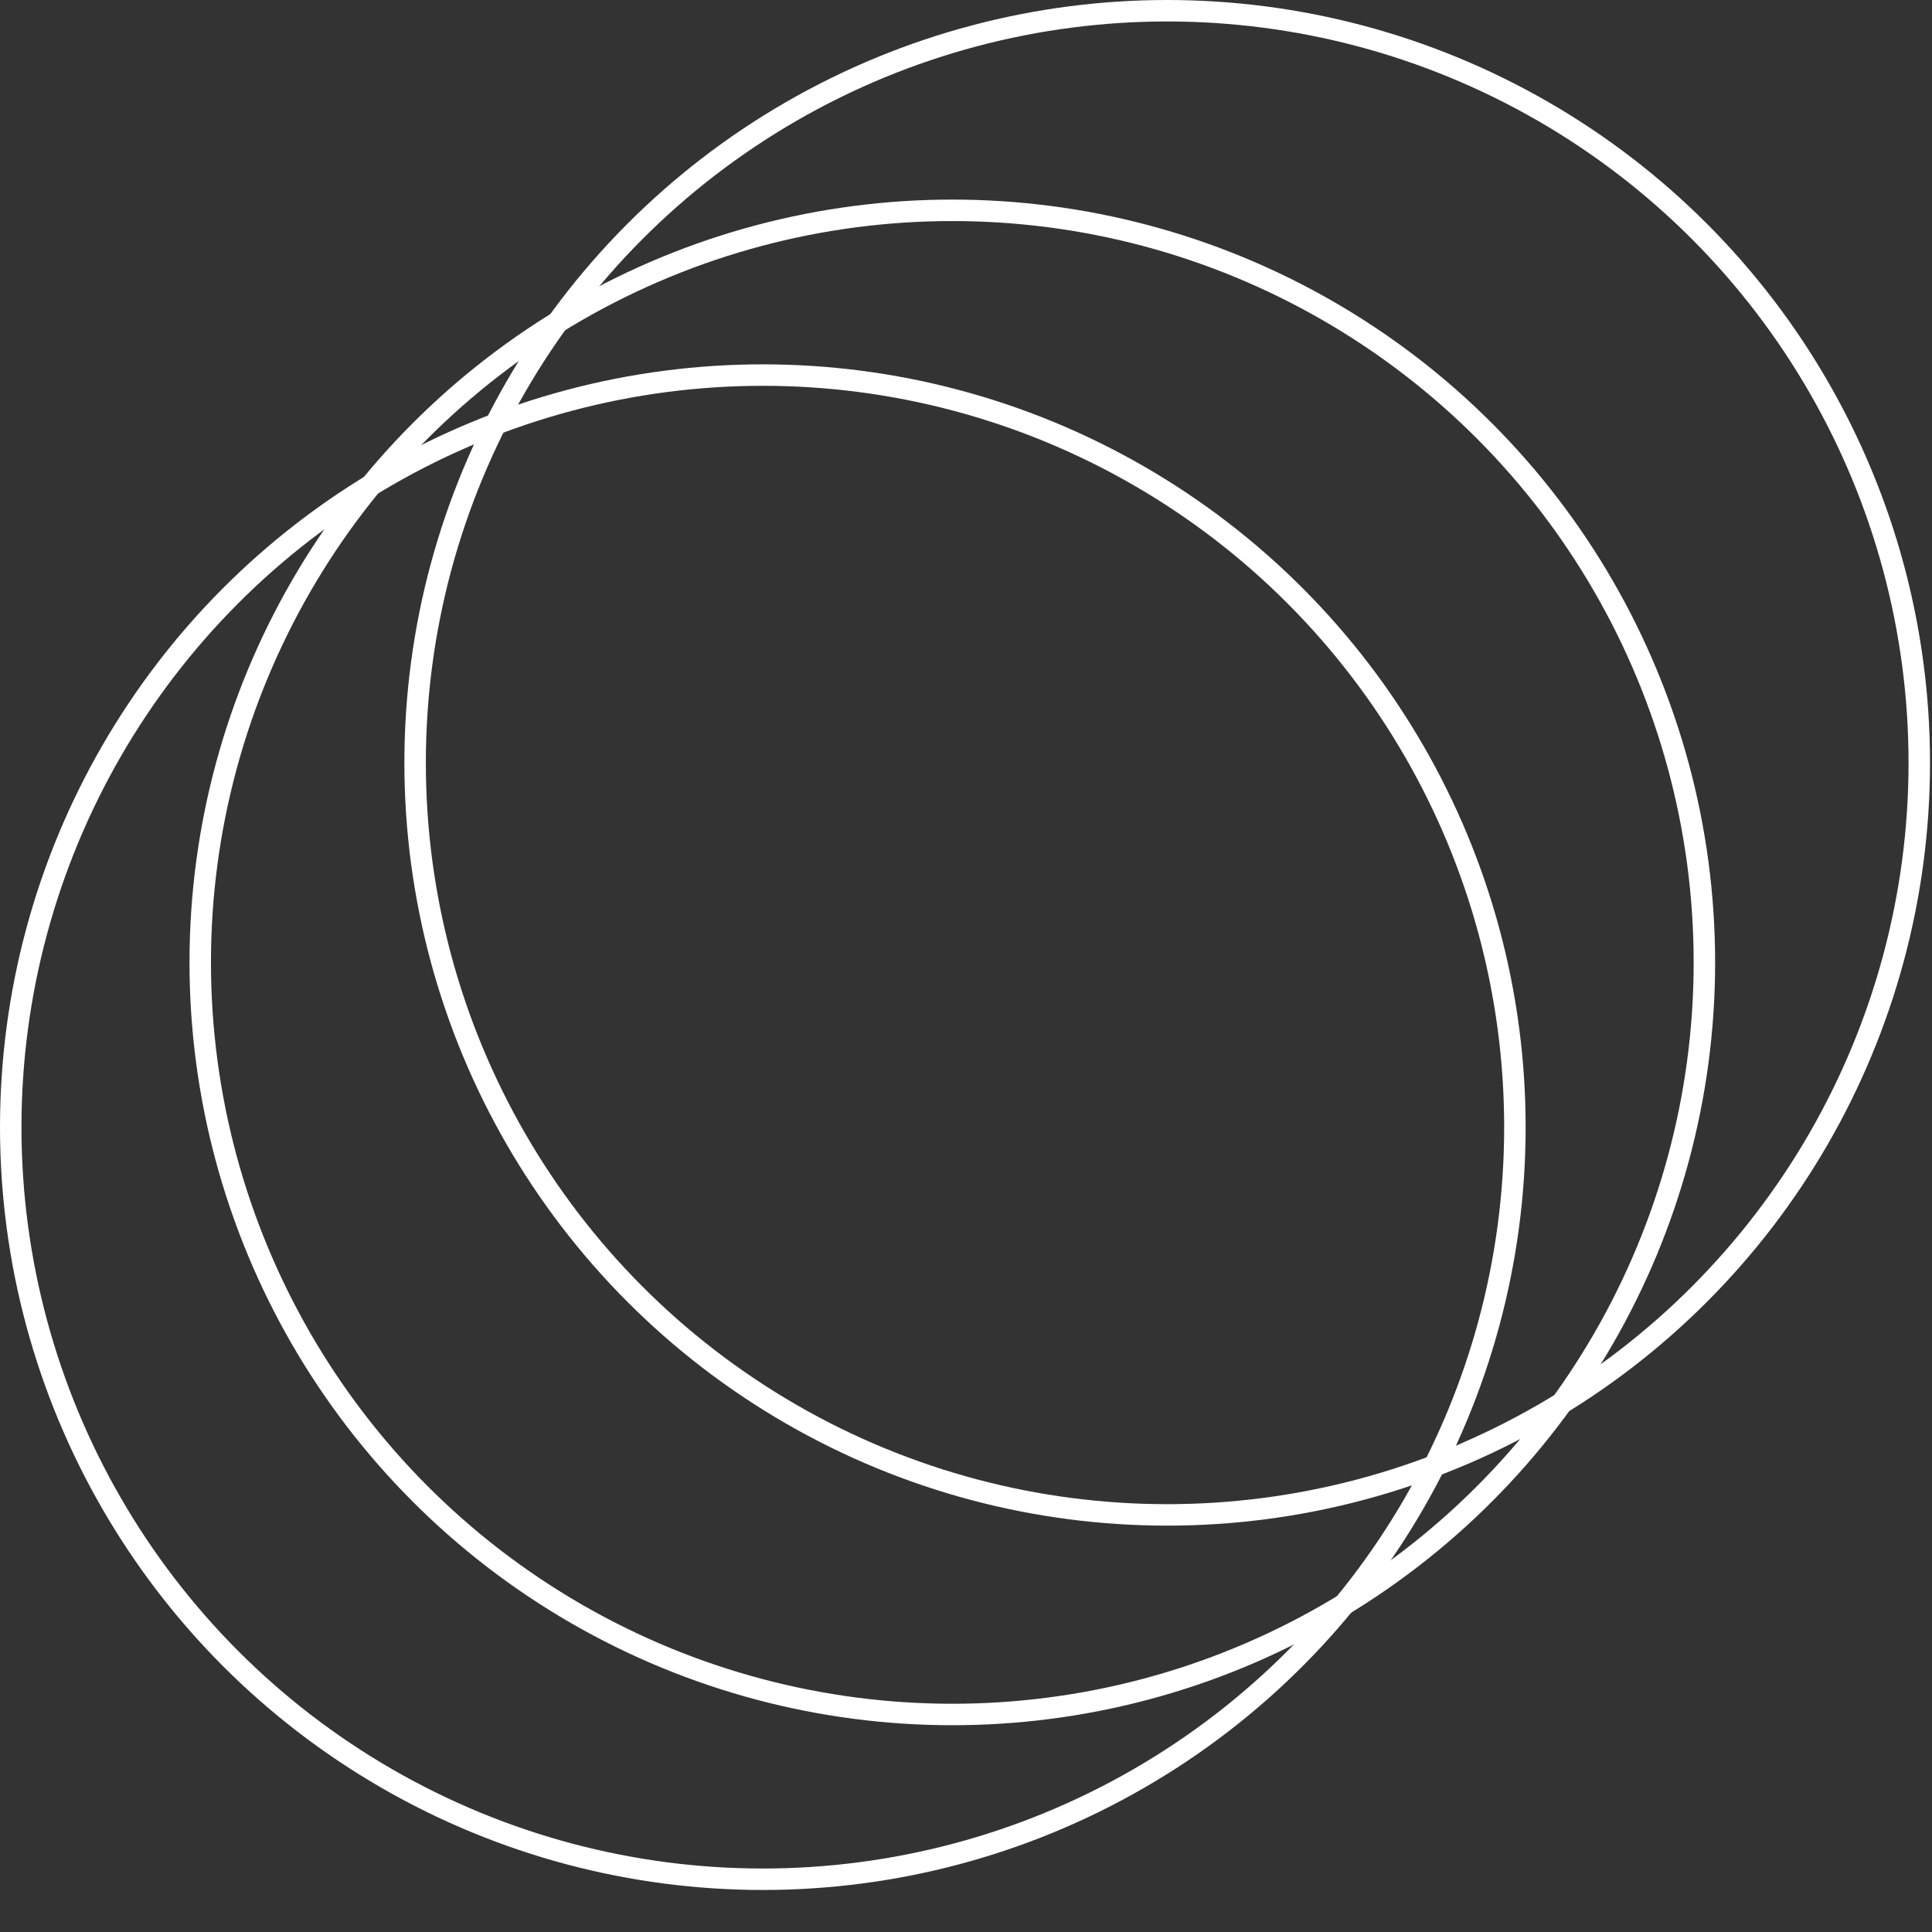
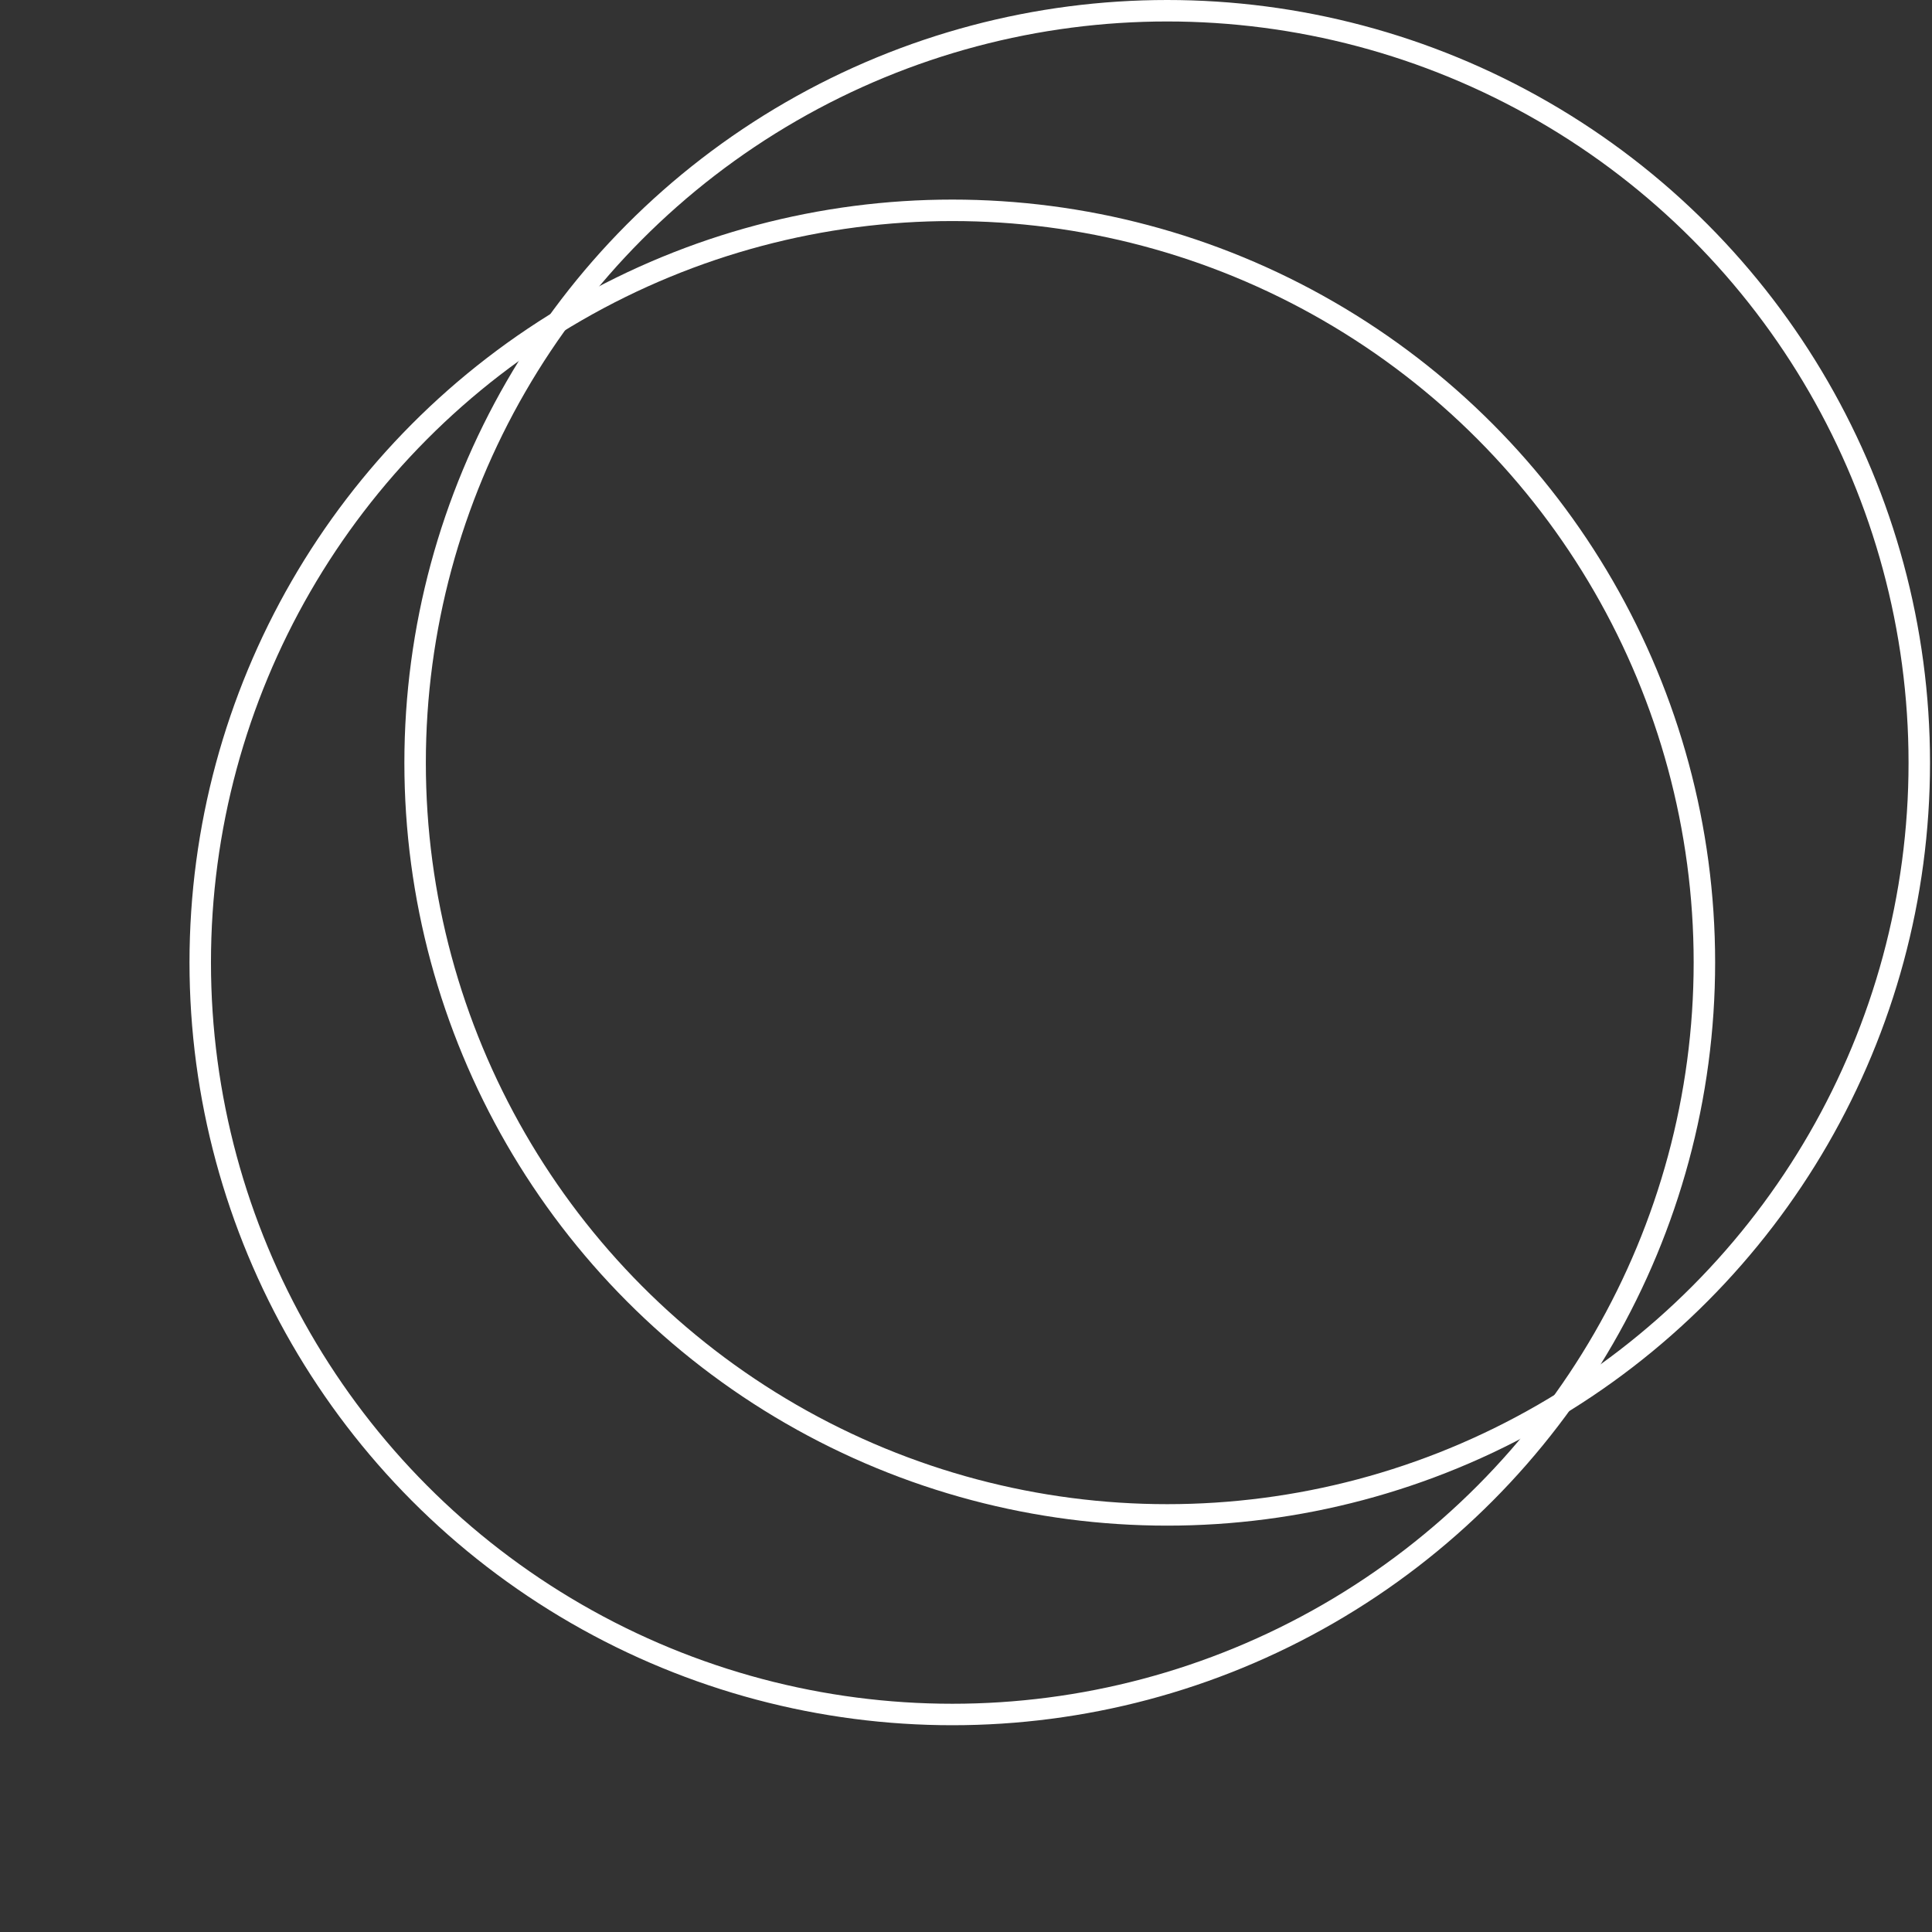
<svg xmlns="http://www.w3.org/2000/svg" width="36" height="36" viewBox="0 0 36 36" fill="none">
  <rect x="0" y="0" width="36" height="36" fill="#333333" stroke="none" />
-   <circle cx="14.214" cy="21.003" r="14.014" stroke="white" stroke-width="0.4" />
  <circle cx="17.745" cy="17.933" r="14.014" stroke="white" stroke-width="0.4" />
  <circle cx="21.749" cy="14.214" r="14.014" stroke="white" stroke-width="0.4" />
</svg>